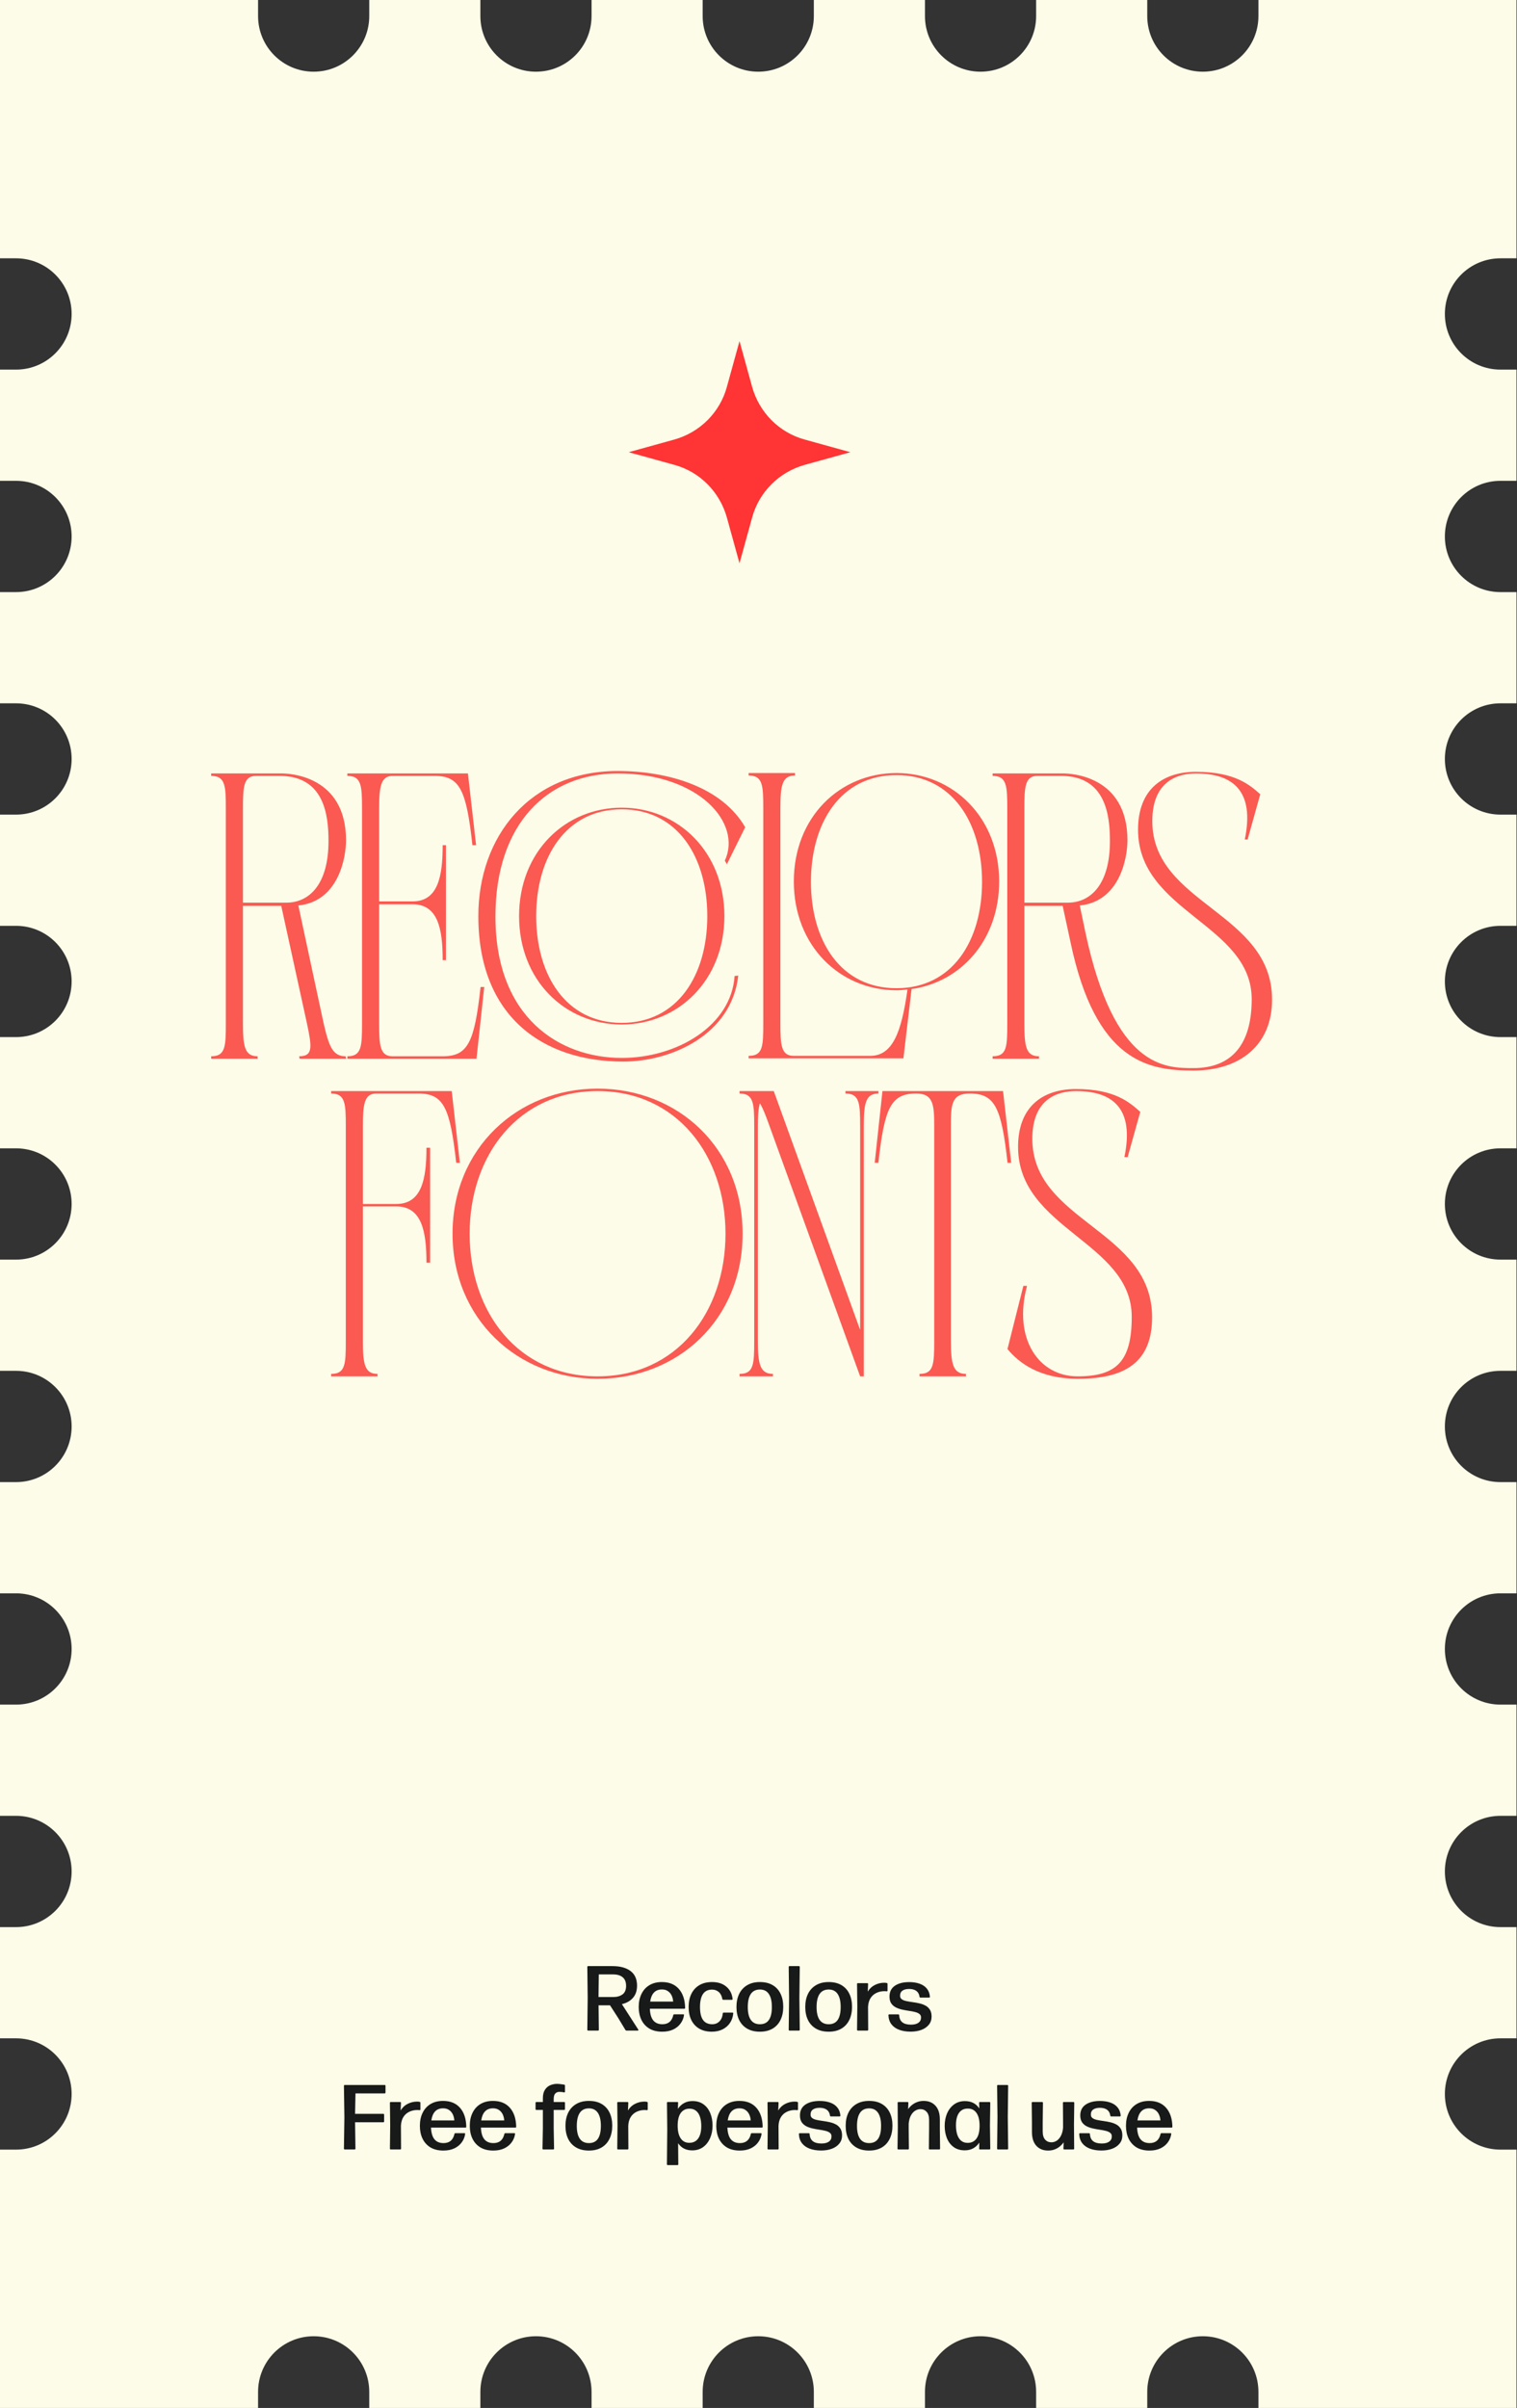
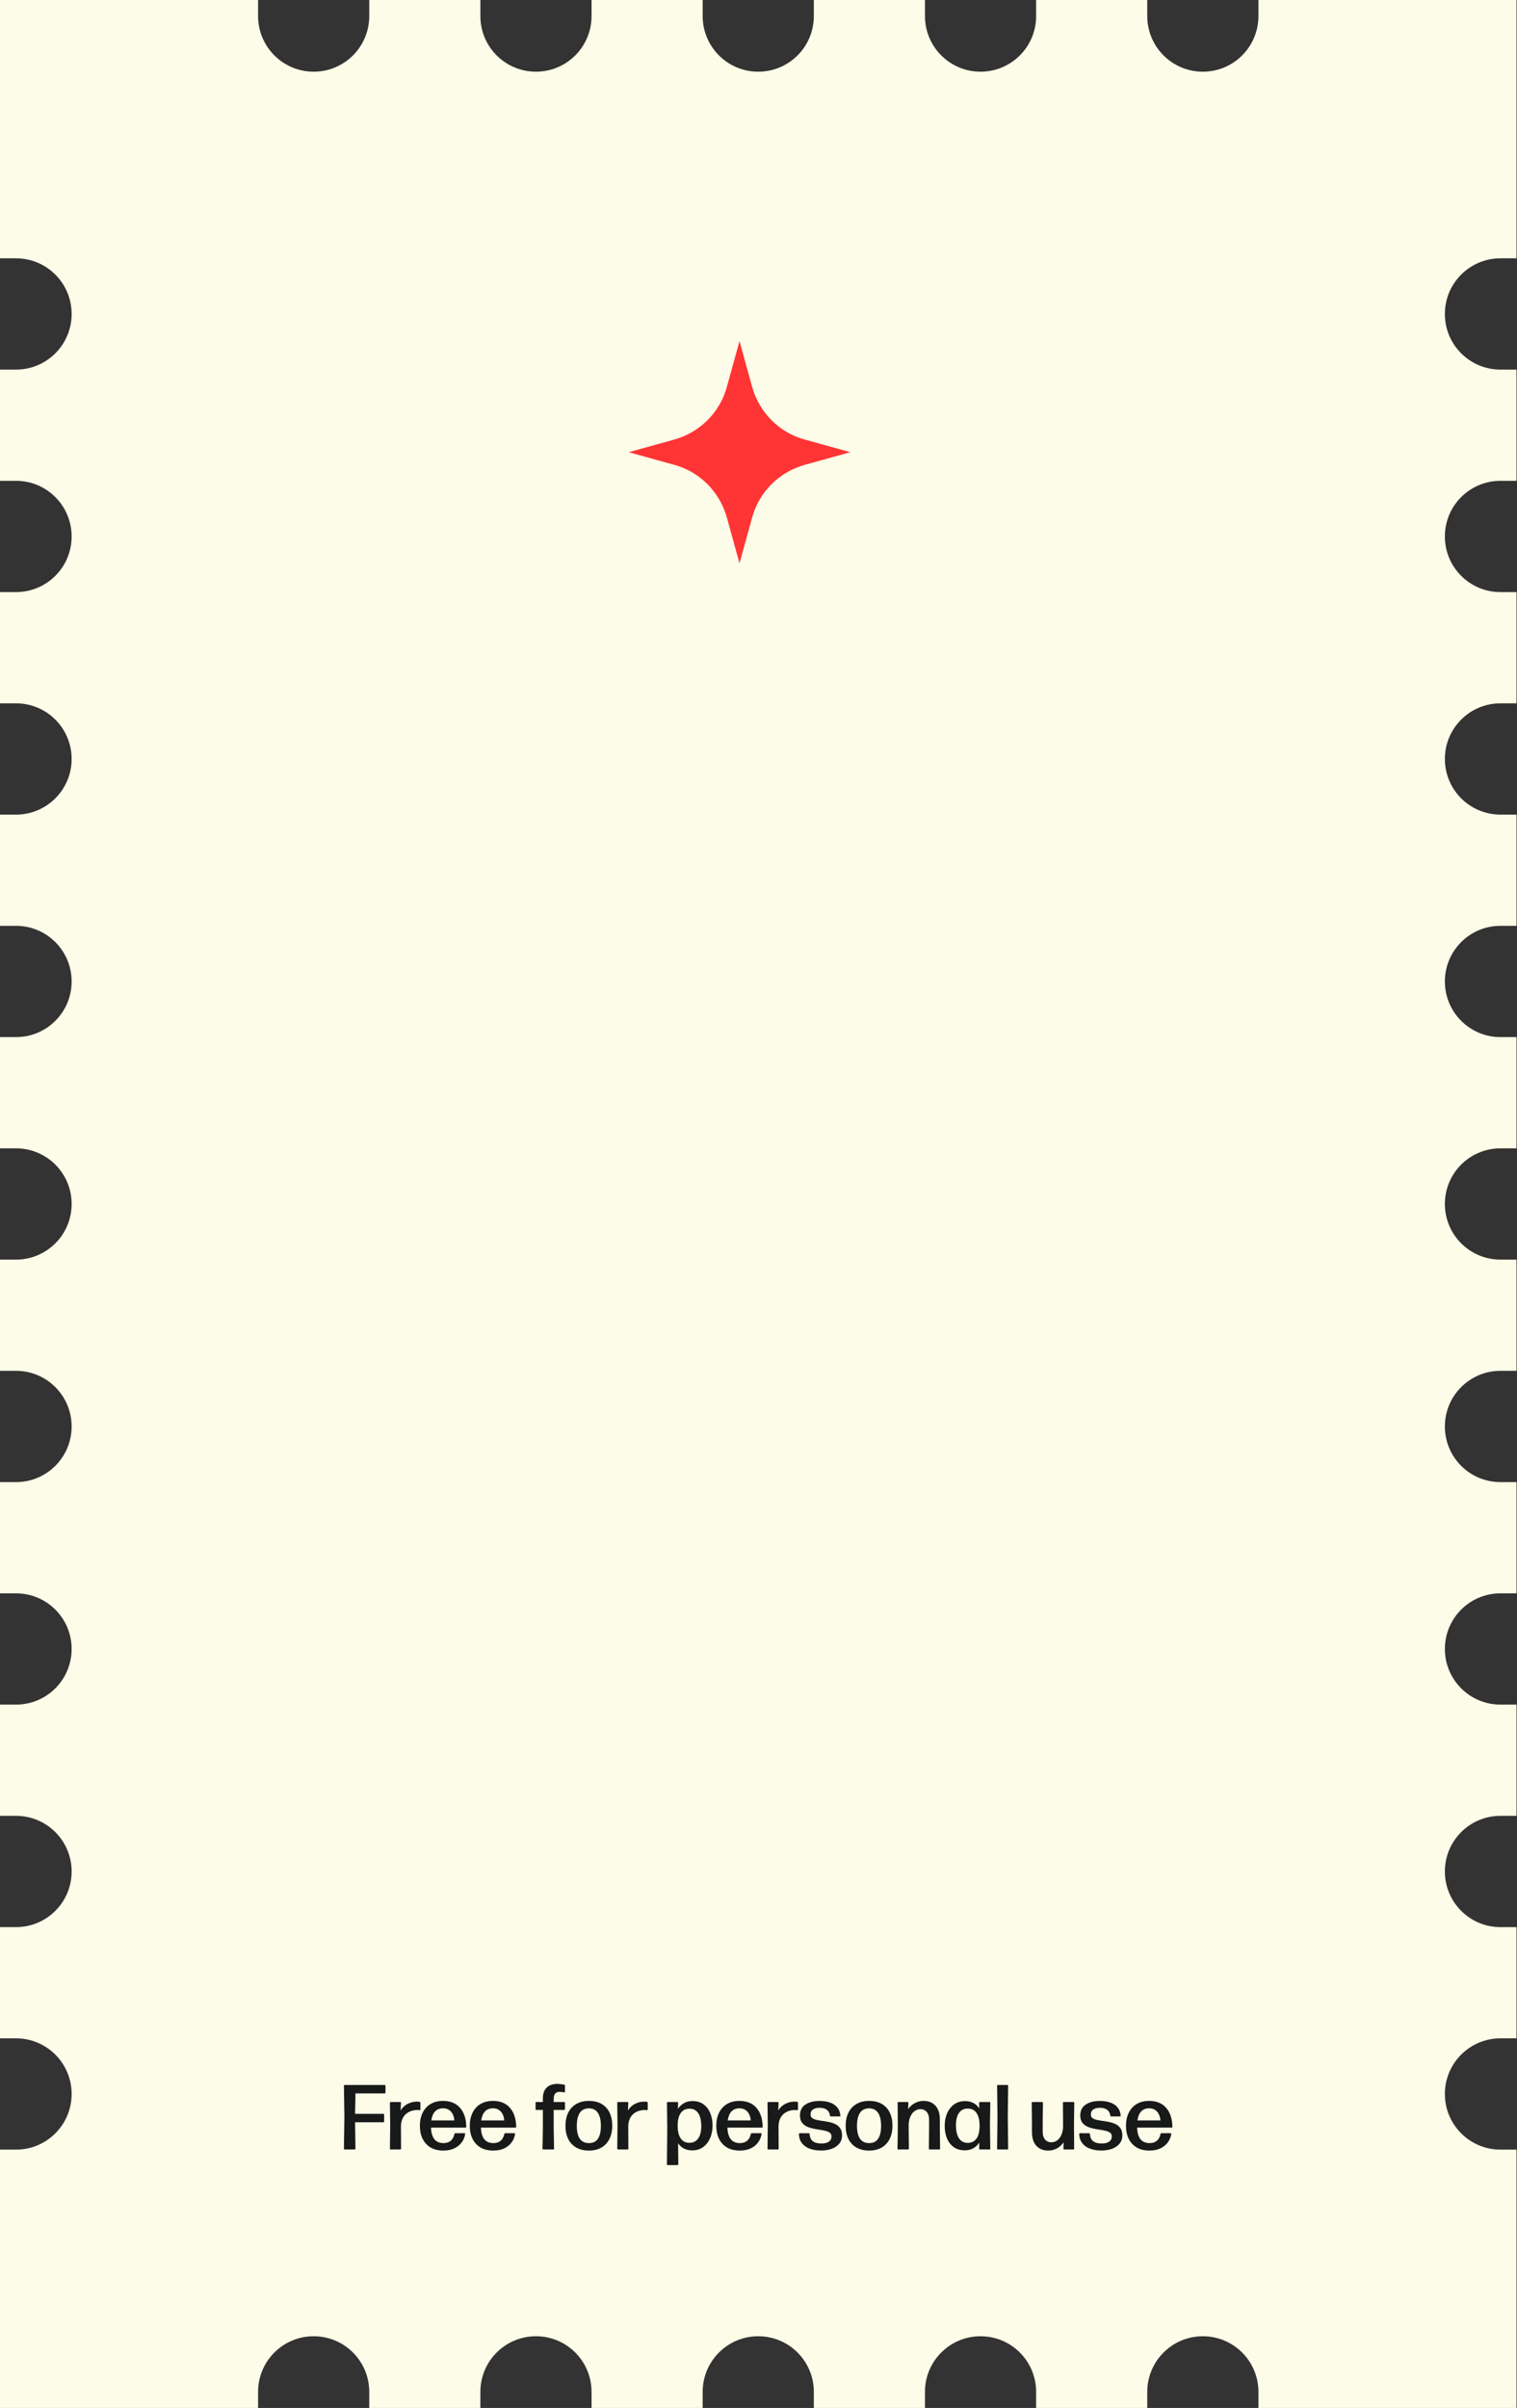
<svg xmlns="http://www.w3.org/2000/svg" width="559" height="887" viewBox="0 0 559 887" fill="none">
  <rect x="0" y="0" width="559" height="887" fill="#333333" stroke="none" />
  <path d="M558.817 873.783L558.817 791.844L552.905 791.844C541.589 791.844 532.421 782.67 532.421 771.348C532.421 760.025 541.589 750.851 552.905 750.851L558.817 750.851L558.817 709.882L552.905 709.882C541.589 709.882 532.421 700.708 532.421 689.386C532.421 678.063 541.589 668.889 552.905 668.889L558.817 668.889L558.817 627.92L552.905 627.92C541.589 627.92 532.421 618.746 532.421 607.424C532.421 596.101 541.589 586.928 552.905 586.928L558.817 586.928L558.817 545.958L552.905 545.958C541.589 545.958 532.421 536.785 532.421 525.462C532.421 514.139 541.589 504.966 552.905 504.966L558.817 504.966L558.817 463.996L552.905 463.996C541.589 463.996 532.421 454.823 532.421 443.5C532.421 432.177 541.589 423.004 552.905 423.004L558.817 423.004L558.817 382.034L552.905 382.034C541.589 382.034 532.421 372.861 532.421 361.538C532.421 350.216 541.589 341.042 552.905 341.042L558.817 341.042L558.817 300.073L552.905 300.073C541.589 300.073 532.421 290.899 532.421 279.576C532.421 268.254 541.589 259.08 552.905 259.08L558.817 259.08L558.817 218.111L552.905 218.111C541.589 218.111 532.421 208.937 532.421 197.614C532.421 186.292 541.589 177.118 552.905 177.118L558.817 177.118L558.817 136.149L552.905 136.149C541.589 136.149 532.421 126.975 532.421 115.653C532.421 104.33 541.589 95.156 552.905 95.156L558.817 95.156L558.817 0L463.718 -4.15692e-06L463.718 5.915C463.718 17.238 454.55 26.412 443.234 26.412C431.918 26.412 422.75 17.238 422.75 5.915L422.75 -5.94768e-06L381.805 -7.73743e-06L381.805 5.915C381.805 17.238 372.637 26.412 361.321 26.412C350.005 26.412 340.837 17.238 340.837 5.915L340.837 -9.5282e-06L299.892 -1.1318e-05L299.892 5.915C299.892 17.238 290.724 26.412 279.408 26.412C268.093 26.412 258.924 17.238 258.924 5.915L258.924 -1.31087e-05L217.98 -1.48985e-05L217.98 5.915C217.98 17.238 208.811 26.412 197.496 26.412C186.18 26.412 177.012 17.238 177.012 5.915L177.012 -1.66892e-05L136.067 -1.8479e-05L136.067 5.915C136.067 17.238 126.899 26.412 115.583 26.412C104.267 26.412 95.099 17.238 95.099 5.915L95.099 -2.02698e-05L-6.10352e-05 -2.44267e-05L-6.51946e-05 95.156L5.912 95.156C17.228 95.156 26.396 104.33 26.396 115.653C26.396 126.975 17.228 136.149 5.912 136.149L-6.69864e-05 136.149L-6.87772e-05 177.118L5.912 177.118C17.228 177.118 26.396 186.292 26.396 197.614C26.396 208.937 17.228 218.111 5.912 218.111L-7.05691e-05 218.111L-7.23599e-05 259.08L5.912 259.08C17.228 259.08 26.396 268.254 26.396 279.576C26.396 290.899 17.228 300.073 5.912 300.073L-7.41517e-05 300.073L-7.59426e-05 341.042L5.912 341.042C17.228 341.042 26.396 350.216 26.396 361.538C26.396 372.861 17.228 382.034 5.912 382.034L-7.77344e-05 382.034L-7.95252e-05 423.004L5.912 423.004C17.228 423.004 26.396 432.177 26.396 443.5C26.396 454.823 17.228 463.996 5.912 463.996L-8.13171e-05 463.996L-8.31079e-05 504.966L5.912 504.966C17.228 504.966 26.396 514.139 26.396 525.462C26.396 536.785 17.228 545.958 5.912 545.958L-8.48997e-05 545.958L-8.66906e-05 586.928L5.912 586.928C17.228 586.928 26.396 596.101 26.396 607.424C26.396 618.746 17.228 627.92 5.912 627.92L-8.84824e-05 627.92L-9.02732e-05 668.889L5.912 668.889C17.228 668.889 26.396 678.063 26.396 689.386C26.396 700.708 17.228 709.882 5.912 709.882L-9.20651e-05 709.882L-9.38559e-05 750.851L5.912 750.851C17.228 750.851 26.396 760.025 26.396 771.348C26.396 782.67 17.228 791.844 5.912 791.844L-9.56478e-05 791.844L-9.98072e-05 887L95.099 887L95.099 881.085C95.099 869.762 104.267 860.588 115.583 860.588C126.899 860.588 136.067 869.762 136.067 881.085L136.067 887L177.012 887L177.012 881.085C177.012 869.762 186.18 860.588 197.496 860.588C208.811 860.588 217.98 869.762 217.98 881.085L217.98 887L258.924 887L258.924 881.085C258.924 869.762 268.093 860.588 279.408 860.588C290.724 860.588 299.892 869.762 299.892 881.085L299.892 887L340.837 887L340.837 881.085C340.837 869.762 350.005 860.588 361.321 860.588C372.637 860.588 381.805 869.762 381.805 881.085L381.805 887L422.75 887L422.75 881.085C422.75 869.762 431.918 860.588 443.234 860.588C454.55 860.588 463.718 869.762 463.718 881.085L463.718 887L558.817 887L558.817 873.806L558.817 873.783Z" fill="#FDFCE8" />
-   <path d="M89.525 297.975V332.503H105.589C113.845 332.503 121.051 325.897 121.051 309.834C121.051 300.376 119.55 285.815 103.037 285.815H94.329C89.676 285.815 89.525 290.018 89.525 297.975ZM94.93 389.099V390H77.816V389.099C83.07 389.099 83.22 385.496 83.22 376.939V297.975C83.22 289.568 83.07 285.815 77.816 285.815V284.914H103.937C106.489 284.914 127.507 285.664 127.507 309.534C127.507 315.839 124.804 332.052 109.942 333.554L119.25 376.939C121.201 385.346 122.553 389.099 127.357 389.099L127.507 390H110.393L110.242 389.099C115.497 389.099 114.896 385.496 113.095 376.939L103.637 333.704H89.525V376.939C89.525 385.346 90.126 389.099 94.93 389.099ZM133.4 297.975C133.4 289.568 133.25 285.815 127.996 285.815V284.914H172.432L175.435 311.335H174.084C171.832 290.919 169.43 285.815 160.122 285.815H144.659C140.306 285.815 139.705 289.868 139.705 297.975V332.052H152.015C161.323 332.052 163.125 323.045 163.125 311.335H164.326V353.67H163.125C163.125 341.961 161.323 333.103 152.015 333.103H139.705V376.939C139.705 385.046 140.006 389.099 144.659 389.099H163.125C172.432 389.099 174.834 383.995 177.086 363.578H178.437L175.585 390H127.996V389.099C133.25 389.099 133.4 385.496 133.4 376.939V297.975ZM229.106 376.789C249.673 376.789 260.632 359.225 260.632 337.457C260.632 315.689 249.673 298.125 229.106 298.125C208.539 298.125 197.58 315.689 197.58 337.457C197.58 359.225 208.539 376.789 229.106 376.789ZM182.568 337.607C182.568 374.988 206.287 389.7 229.106 389.7C249.673 389.7 269.489 377.69 270.69 359.525L272.041 359.375C269.639 381.143 247.421 391.051 229.706 391.051C200.132 391.051 176.263 374.537 176.263 337.457C176.263 308.033 195.328 284.013 227.605 284.013C246.22 284.013 266.036 289.868 274.593 304.73L267.838 318.391C267.538 317.641 267.387 317.641 267.087 317.04C273.542 303.229 257.629 284.914 227.605 284.914C201.633 284.914 182.568 303.529 182.568 337.607ZM229.106 297.524C249.973 297.524 266.937 313.888 266.937 337.457C266.937 361.026 249.973 377.39 229.106 377.39C208.239 377.39 191.275 361.176 191.275 337.457C191.275 313.737 208.239 297.524 229.106 297.524ZM330.35 364.029C350.917 364.029 361.876 346.614 361.876 324.847C361.876 303.079 350.917 285.514 330.35 285.514C309.783 285.514 298.824 303.079 298.824 324.847C298.824 346.614 309.783 364.029 330.35 364.029ZM330.35 284.764C351.217 284.764 368.181 301.127 368.181 324.696C368.181 346.164 354.22 361.777 335.905 364.329L332.902 389.85H275.855V388.949C281.11 388.949 281.26 385.496 281.26 376.939V297.824C281.26 289.417 281.11 285.664 275.855 285.664V284.764H292.969V285.664C288.165 285.664 287.565 289.417 287.565 297.824V376.939C287.565 385.046 287.865 388.949 292.519 388.949H320.592C328.849 388.949 332.151 380.542 334.403 364.479C333.052 364.629 331.701 364.779 330.35 364.779C309.483 364.779 292.519 348.416 292.519 324.696C292.519 300.977 309.483 284.764 330.35 284.764ZM377.475 297.975V332.503H393.538C401.795 332.503 409 325.897 409 309.834C409 300.376 407.499 285.815 390.986 285.815H382.278C377.625 285.815 377.475 290.018 377.475 297.975ZM365.765 390V389.099C371.019 389.099 371.169 385.646 371.169 377.089V297.975C371.169 289.568 371.019 285.815 365.765 285.815V284.914H391.886C394.438 284.914 415.456 285.664 415.456 309.534C415.456 315.839 412.753 332.052 397.891 333.554L399.993 343.612C410.652 393.453 429.267 393.453 439.776 393.453C454.037 393.453 461.243 384.596 461.243 368.082C461.243 340.459 419.359 335.956 419.359 305.631C419.359 290.318 428.967 284.313 440.676 284.313C455.238 284.313 460.643 289.267 464.396 292.57L459.742 309.234H458.691C462.444 291.219 454.187 284.914 440.676 284.914C433.921 284.914 424.613 287.766 424.613 302.478C424.613 333.103 468.749 335.956 468.749 368.232C468.749 384.746 457.19 394.354 439.776 394.354C423.412 394.354 403.746 391.501 394.438 346.915L391.586 333.704H377.475V377.089C377.475 385.496 378.075 389.099 382.879 389.099V390H365.765ZM127.422 414.975C127.422 406.568 127.271 402.815 122.017 402.815V401.914H166.454L169.456 428.335H168.105C165.853 407.919 163.451 402.815 154.144 402.815H138.681C134.177 402.815 133.727 406.868 133.727 414.975V443.498H146.037C155.345 443.498 157.146 434.491 157.146 422.781H158.497V465.116H157.146C157.146 453.406 155.345 444.399 146.037 444.399H133.727V493.939C133.727 502.346 134.327 506.099 139.131 506.099V507H122.017V506.099C127.271 506.099 127.422 502.496 127.422 493.939V414.975ZM220.202 507.901C190.778 507.901 166.759 485.833 166.759 454.457C166.759 423.081 190.628 401.013 220.202 401.013C249.777 401.013 273.646 422.781 273.646 454.457C273.646 486.133 249.777 507.901 220.202 507.901ZM220.202 401.914C191.229 401.914 173.064 425.333 173.064 454.457C173.064 483.581 191.079 507 220.202 507C249.326 507 267.341 483.431 267.341 454.457C267.341 425.483 249.326 401.914 220.202 401.914ZM284.826 506.099V507H272.516V506.099C277.77 506.099 277.92 502.496 277.92 493.939V414.975C277.92 406.568 277.77 402.815 272.516 402.815V401.914H285.126L316.952 489.886V414.975C316.952 406.568 316.802 402.815 311.548 402.815V401.914H323.708V402.815C318.904 402.815 318.303 406.568 318.303 414.975V507H316.952L283.625 414.975C282.274 411.221 281.223 408.369 280.022 406.417C279.421 408.369 279.271 411.221 279.271 414.975V493.939C279.271 502.346 280.022 506.099 284.826 506.099ZM337.637 402.815C328.33 402.815 325.928 407.919 323.676 428.335H322.325L325.177 401.914H369.614L372.616 428.335H371.265C369.013 407.919 366.611 402.815 357.304 402.815C350.398 402.815 350.398 407.318 350.398 414.975V493.939C350.398 502.346 351.148 506.099 355.952 506.099V507H338.838V506.099C344.093 506.099 344.243 502.496 344.243 493.939V414.975C344.243 407.318 344.093 402.815 337.637 402.815ZM417.033 485.082C417.033 457.459 375.148 452.806 375.148 422.481C375.148 407.168 384.756 401.163 396.466 401.163C411.028 401.163 416.432 406.267 420.185 409.57L415.531 426.234H414.33C418.083 408.219 409.977 401.914 396.466 401.914C389.71 401.914 380.403 404.766 380.403 419.478C380.403 450.103 424.539 452.956 424.539 485.232C424.539 501.746 414.631 507.901 397.216 507.901C383.105 507.901 375.448 502.046 371.245 496.942L377.1 473.673H378.451C373.197 493.189 382.805 507 397.066 507C411.328 507 417.033 501.596 417.033 485.082Z" fill="#FA5A52" />
  <path d="M130.976 791.459C130.976 791.674 130.874 791.781 130.67 791.781H127.056C126.842 791.781 126.734 791.674 126.734 791.459L126.904 779.922L126.734 768.351C126.734 768.136 126.842 768.029 127.056 768.029H141.732C141.947 768.029 142.055 768.136 142.055 768.351V770.811C142.055 771.026 141.947 771.133 141.732 771.133H130.993L130.84 778.666H141.223C141.438 778.666 141.546 778.774 141.546 778.989V781.449C141.546 781.664 141.438 781.771 141.223 781.771H130.84L130.976 791.459ZM147.785 791.459C147.785 791.674 147.678 791.781 147.463 791.781H143.985C143.781 791.781 143.679 791.674 143.679 791.459L143.781 782.942L143.679 774.628C143.679 774.414 143.781 774.306 143.985 774.306H147.429C147.644 774.306 147.751 774.414 147.751 774.628L147.632 777.428C148.277 776.342 149.142 775.528 150.228 774.985C151.314 774.431 152.479 774.153 153.723 774.153C154.051 774.153 154.357 774.187 154.639 774.255C154.82 774.278 154.911 774.391 154.911 774.595V777.021C154.911 777.247 154.798 777.343 154.572 777.309C154.458 777.287 154.334 777.275 154.198 777.275C154.074 777.264 153.938 777.258 153.791 777.258C152.705 777.258 151.716 777.473 150.822 777.903C149.929 778.321 149.205 778.96 148.65 779.82C148.107 780.68 147.802 781.766 147.734 783.078L147.785 791.459ZM163.389 792.188C161.5 792.188 159.911 791.804 158.621 791.035C157.343 790.254 156.37 789.18 155.703 787.811C155.047 786.443 154.719 784.87 154.719 783.095C154.719 781.262 155.058 779.656 155.737 778.276C156.416 776.885 157.388 775.81 158.655 775.053C159.933 774.283 161.466 773.899 163.253 773.899C165.945 773.899 168.032 774.747 169.513 776.444C170.995 778.129 171.764 780.454 171.821 783.417C171.821 783.632 171.713 783.739 171.499 783.739H158.825C158.904 785.685 159.328 787.121 160.097 788.049C160.866 788.976 161.98 789.44 163.44 789.44C164.514 789.44 165.391 789.163 166.069 788.609C166.748 788.043 167.212 787.2 167.461 786.081C167.506 785.888 167.619 785.792 167.8 785.792H171.091C171.329 785.792 171.436 785.877 171.414 786.047C171.255 787.189 170.837 788.224 170.158 789.151C169.491 790.079 168.586 790.82 167.444 791.374C166.301 791.917 164.95 792.188 163.389 792.188ZM158.944 781.093H167.41C167.364 780.301 167.183 779.566 166.867 778.887C166.55 778.208 166.092 777.665 165.492 777.258C164.904 776.84 164.163 776.63 163.27 776.63C162.026 776.63 161.042 777.015 160.318 777.784C159.605 778.553 159.147 779.656 158.944 781.093ZM181.78 792.188C179.891 792.188 178.302 791.804 177.012 791.035C175.734 790.254 174.761 789.18 174.094 787.811C173.438 786.443 173.11 784.87 173.11 783.095C173.11 781.262 173.449 779.656 174.128 778.276C174.807 776.885 175.779 775.81 177.046 775.053C178.324 774.283 179.857 773.899 181.644 773.899C184.336 773.899 186.423 774.747 187.905 776.444C189.386 778.129 190.155 780.454 190.212 783.417C190.212 783.632 190.104 783.739 189.89 783.739H177.216C177.295 785.685 177.719 787.121 178.488 788.049C179.257 788.976 180.372 789.44 181.831 789.44C182.905 789.44 183.782 789.163 184.46 788.609C185.139 788.043 185.603 787.2 185.852 786.081C185.897 785.888 186.01 785.792 186.191 785.792H189.482C189.72 785.792 189.827 785.877 189.805 786.047C189.646 787.189 189.228 788.224 188.549 789.151C187.882 790.079 186.977 790.82 185.835 791.374C184.692 791.917 183.341 792.188 181.78 792.188ZM177.335 781.093H185.801C185.755 780.301 185.574 779.566 185.258 778.887C184.941 778.208 184.483 777.665 183.884 777.258C183.295 776.84 182.555 776.63 181.661 776.63C180.417 776.63 179.433 777.015 178.709 777.784C177.996 778.553 177.538 779.656 177.335 781.093ZM206.101 770.574C205.49 770.574 204.992 770.777 204.608 771.184C204.223 771.58 204.031 772.281 204.031 773.288V774.306H207.865C208.08 774.306 208.188 774.414 208.188 774.628V776.902C208.188 777.117 208.08 777.224 207.865 777.224H204.031V783.977L204.167 791.459C204.167 791.674 204.059 791.781 203.844 791.781H200.23C200.016 791.781 199.908 791.674 199.908 791.459L200.044 783.977V777.224H197.669C197.454 777.224 197.346 777.117 197.346 776.902V774.628C197.346 774.414 197.454 774.306 197.669 774.306H200.044V772.932C200.044 771.642 200.293 770.607 200.79 769.827C201.288 769.047 201.927 768.487 202.707 768.147C203.499 767.808 204.325 767.633 205.185 767.621C205.648 767.621 206.123 767.655 206.61 767.723C207.107 767.78 207.543 767.842 207.916 767.91C208.097 767.944 208.188 768.057 208.188 768.249V770.455C208.188 770.704 208.097 770.805 207.916 770.76C207.667 770.704 207.39 770.658 207.085 770.624C206.791 770.591 206.463 770.574 206.101 770.574ZM217.004 792.188C215.171 792.188 213.61 791.815 212.321 791.069C211.031 790.322 210.047 789.265 209.369 787.896C208.701 786.527 208.368 784.921 208.368 783.078C208.368 781.245 208.701 779.639 209.369 778.259C210.047 776.879 211.031 775.81 212.321 775.053C213.61 774.283 215.171 773.899 217.004 773.899C218.847 773.899 220.408 774.272 221.686 775.019C222.964 775.765 223.937 776.823 224.604 778.191C225.272 779.56 225.605 781.166 225.605 783.01C225.605 784.853 225.272 786.465 224.604 787.845C223.937 789.225 222.964 790.294 221.686 791.052C220.408 791.81 218.847 792.188 217.004 792.188ZM217.004 789.44C218.497 789.44 219.605 788.908 220.329 787.845C221.053 786.782 221.415 785.193 221.415 783.078C221.415 780.996 221.047 779.407 220.312 778.31C219.577 777.202 218.468 776.647 216.987 776.647C215.482 776.659 214.363 777.219 213.627 778.327C212.903 779.424 212.541 781.019 212.541 783.112C212.541 785.204 212.915 786.782 213.661 787.845C214.408 788.908 215.522 789.44 217.004 789.44ZM231.555 791.459C231.555 791.674 231.448 791.781 231.233 791.781H227.755C227.551 791.781 227.45 791.674 227.45 791.459L227.551 782.942L227.45 774.628C227.45 774.414 227.551 774.306 227.755 774.306H231.199C231.414 774.306 231.522 774.414 231.522 774.628L231.403 777.428C232.048 776.342 232.913 775.528 233.999 774.985C235.084 774.431 236.249 774.153 237.494 774.153C237.822 774.153 238.127 774.187 238.41 774.255C238.591 774.278 238.681 774.391 238.681 774.595V777.021C238.681 777.247 238.568 777.343 238.342 777.309C238.229 777.287 238.104 777.275 237.969 777.275C237.844 777.264 237.709 777.258 237.562 777.258C236.476 777.258 235.486 777.473 234.592 777.903C233.699 778.321 232.975 778.96 232.421 779.82C231.878 780.68 231.572 781.766 231.505 783.078L231.555 791.459ZM255.174 773.95C256.78 773.95 258.131 774.351 259.229 775.154C260.337 775.957 261.168 777.043 261.723 778.412C262.288 779.769 262.571 781.296 262.571 782.993C262.571 784.678 262.271 786.211 261.672 787.591C261.084 788.971 260.23 790.073 259.11 790.899C257.99 791.713 256.65 792.121 255.089 792.121C252.793 792.121 251.057 791.244 249.88 789.491L249.948 797.227C249.948 797.442 249.841 797.55 249.626 797.55H246.08C245.865 797.55 245.757 797.442 245.757 797.227L245.876 784.401L245.774 774.628C245.774 774.414 245.876 774.306 246.08 774.306H249.575C249.801 774.306 249.903 774.414 249.88 774.628L249.795 776.817C250.395 775.924 251.147 775.222 252.052 774.713C252.957 774.204 253.997 773.95 255.174 773.95ZM253.986 789.338C254.981 789.338 255.807 789.089 256.463 788.592C257.119 788.094 257.606 787.393 257.922 786.488C258.25 785.583 258.414 784.497 258.414 783.23C258.414 781.896 258.256 780.748 257.939 779.786C257.622 778.813 257.142 778.067 256.497 777.547C255.852 777.026 255.044 776.766 254.071 776.766C252.714 776.766 251.65 777.281 250.881 778.31C250.123 779.339 249.733 780.866 249.711 782.891C249.699 784.938 250.061 786.527 250.796 787.658C251.543 788.778 252.606 789.338 253.986 789.338ZM272.608 792.188C270.719 792.188 269.13 791.804 267.841 791.035C266.563 790.254 265.59 789.18 264.923 787.811C264.267 786.443 263.939 784.87 263.939 783.095C263.939 781.262 264.278 779.656 264.957 778.276C265.635 776.885 266.608 775.81 267.875 775.053C269.153 774.283 270.685 773.899 272.473 773.899C275.165 773.899 277.251 774.747 278.733 776.444C280.215 778.129 280.984 780.454 281.04 783.417C281.04 783.632 280.933 783.739 280.718 783.739H268.044C268.124 785.685 268.548 787.121 269.317 788.049C270.086 788.976 271.2 789.44 272.659 789.44C273.734 789.44 274.61 789.163 275.289 788.609C275.968 788.043 276.431 787.2 276.68 786.081C276.725 785.888 276.838 785.792 277.019 785.792H280.311C280.548 785.792 280.656 785.877 280.633 786.047C280.475 787.189 280.056 788.224 279.378 789.151C278.71 790.079 277.806 790.82 276.663 791.374C275.521 791.917 274.169 792.188 272.608 792.188ZM268.163 781.093H276.629C276.584 780.301 276.403 779.566 276.086 778.887C275.77 778.208 275.312 777.665 274.712 777.258C274.124 776.84 273.383 776.63 272.49 776.63C271.245 776.63 270.261 777.015 269.537 777.784C268.825 778.553 268.367 779.656 268.163 781.093ZM286.927 791.459C286.927 791.674 286.82 791.781 286.605 791.781H283.127C282.923 791.781 282.822 791.674 282.822 791.459L282.923 782.942L282.822 774.628C282.822 774.414 282.923 774.306 283.127 774.306H286.571C286.786 774.306 286.894 774.414 286.894 774.628L286.775 777.428C287.419 776.342 288.285 775.528 289.371 774.985C290.456 774.431 291.621 774.153 292.866 774.153C293.194 774.153 293.499 774.187 293.782 774.255C293.963 774.278 294.053 774.391 294.053 774.595V777.021C294.053 777.247 293.94 777.343 293.714 777.309C293.601 777.287 293.476 777.275 293.341 777.275C293.216 777.264 293.081 777.258 292.933 777.258C291.848 777.258 290.858 777.473 289.964 777.903C289.071 778.321 288.347 778.96 287.793 779.82C287.25 780.68 286.944 781.766 286.877 783.078L286.927 791.459ZM302.568 792.171C300.974 792.171 299.571 791.945 298.361 791.493C297.151 791.04 296.2 790.367 295.51 789.474C294.82 788.58 294.447 787.466 294.391 786.132C294.379 785.917 294.487 785.809 294.713 785.809H298.021C298.236 785.809 298.344 785.917 298.344 786.132C298.412 787.319 298.813 788.196 299.548 788.761C300.284 789.316 301.335 789.593 302.704 789.593C303.858 789.593 304.763 789.366 305.419 788.914C306.075 788.45 306.403 787.8 306.403 786.963C306.403 786.375 306.188 785.928 305.758 785.623C305.34 785.306 304.785 785.068 304.095 784.91C303.417 784.74 302.659 784.599 301.822 784.486C300.996 784.361 300.17 784.209 299.345 784.028C298.519 783.835 297.761 783.564 297.071 783.213C296.381 782.851 295.827 782.359 295.409 781.737C294.99 781.104 294.781 780.273 294.781 779.243C294.781 777.501 295.437 776.178 296.749 775.273C298.072 774.368 299.837 773.916 302.042 773.916C303.49 773.916 304.768 774.114 305.877 774.51C306.985 774.894 307.867 775.488 308.523 776.291C309.191 777.083 309.575 778.084 309.677 779.294C309.688 779.509 309.581 779.617 309.355 779.617H306.182C305.99 779.617 305.877 779.52 305.843 779.328C305.764 778.695 305.566 778.169 305.249 777.75C304.932 777.32 304.503 776.998 303.96 776.783C303.417 776.557 302.761 776.444 301.992 776.444C300.985 776.444 300.182 776.647 299.582 777.055C298.983 777.451 298.683 778.084 298.683 778.955C298.683 779.509 298.892 779.939 299.311 780.244C299.729 780.538 300.284 780.759 300.974 780.906C301.664 781.053 302.421 781.183 303.247 781.296C304.073 781.398 304.898 781.545 305.724 781.737C306.55 781.918 307.308 782.19 307.998 782.552C308.687 782.914 309.242 783.423 309.66 784.079C310.079 784.723 310.288 785.572 310.288 786.624C310.288 787.8 309.949 788.801 309.27 789.627C308.603 790.452 307.686 791.086 306.521 791.527C305.356 791.957 304.039 792.171 302.568 792.171ZM320.259 792.188C318.426 792.188 316.865 791.815 315.576 791.069C314.286 790.322 313.302 789.265 312.624 787.896C311.956 786.527 311.623 784.921 311.623 783.078C311.623 781.245 311.956 779.639 312.624 778.259C313.302 776.879 314.286 775.81 315.576 775.053C316.865 774.283 318.426 773.899 320.259 773.899C322.102 773.899 323.663 774.272 324.941 775.019C326.219 775.765 327.192 776.823 327.859 778.191C328.527 779.56 328.86 781.166 328.86 783.01C328.86 784.853 328.527 786.465 327.859 787.845C327.192 789.225 326.219 790.294 324.941 791.052C323.663 791.81 322.102 792.188 320.259 792.188ZM320.259 789.44C321.752 789.44 322.86 788.908 323.584 787.845C324.308 786.782 324.67 785.193 324.67 783.078C324.67 780.996 324.302 779.407 323.567 778.31C322.832 777.202 321.723 776.647 320.242 776.647C318.737 776.659 317.617 777.219 316.882 778.327C316.158 779.424 315.796 781.019 315.796 783.112C315.796 785.204 316.17 786.782 316.916 787.845C317.663 788.908 318.777 789.44 320.259 789.44ZM334.912 791.459C334.912 791.674 334.805 791.781 334.59 791.781H331.044C330.829 791.781 330.722 791.674 330.722 791.459L330.84 783.621L330.772 774.628C330.772 774.414 330.88 774.306 331.095 774.306H334.403C334.618 774.306 334.726 774.414 334.726 774.628L334.641 776.936C335.014 776.382 335.478 775.878 336.032 775.426C336.598 774.962 337.242 774.595 337.966 774.323C338.69 774.04 339.487 773.899 340.358 773.899C342.191 773.899 343.644 774.493 344.719 775.68C345.793 776.857 346.33 778.553 346.33 780.77V784.333L346.415 791.459C346.415 791.674 346.308 791.781 346.093 791.781H342.598C342.383 791.781 342.276 791.674 342.276 791.459L342.36 784.333V780.872C342.36 779.571 342.061 778.593 341.461 777.937C340.862 777.27 340.098 776.936 339.171 776.936C338.481 776.936 337.825 777.134 337.203 777.53C336.592 777.914 336.072 778.502 335.642 779.294C335.223 780.086 334.957 781.081 334.844 782.28V784.333L334.912 791.459ZM360.797 774.628C360.786 774.414 360.888 774.306 361.103 774.306H364.581C364.796 774.306 364.903 774.414 364.903 774.628L364.784 782.959L364.903 791.459C364.903 791.674 364.796 791.781 364.581 791.781H361.12C360.905 791.781 360.803 791.674 360.814 791.459L360.865 789.253C360.288 790.147 359.547 790.848 358.643 791.357C357.749 791.855 356.703 792.104 355.504 792.104C353.886 792.104 352.529 791.708 351.432 790.916C350.335 790.113 349.503 789.033 348.938 787.675C348.384 786.307 348.107 784.774 348.107 783.078C348.107 781.404 348.401 779.877 348.989 778.497C349.588 777.117 350.442 776.02 351.551 775.205C352.67 774.38 354.011 773.967 355.572 773.967C357.913 773.967 359.677 774.872 360.865 776.681L360.797 774.628ZM356.607 789.355C357.975 789.355 359.038 788.84 359.796 787.811C360.565 786.771 360.956 785.227 360.967 783.179C360.99 781.121 360.628 779.532 359.881 778.412C359.135 777.292 358.071 776.732 356.691 776.732C355.696 776.71 354.87 776.947 354.214 777.445C353.558 777.943 353.066 778.649 352.738 779.566C352.422 780.482 352.263 781.573 352.263 782.84C352.263 784.197 352.422 785.362 352.738 786.335C353.066 787.308 353.553 788.06 354.197 788.592C354.842 789.112 355.645 789.366 356.607 789.355ZM371.496 791.459C371.496 791.674 371.389 791.781 371.174 791.781H367.73C367.526 791.781 367.424 791.674 367.424 791.459L367.56 779.82L367.424 768.351C367.424 768.136 367.526 768.029 367.73 768.029H371.174C371.389 768.029 371.496 768.136 371.496 768.351L371.361 779.803L371.496 791.459ZM386.215 792.188C384.394 792.188 382.946 791.6 381.872 790.424C380.797 789.236 380.26 787.534 380.26 785.317V781.754L380.175 774.628C380.175 774.414 380.282 774.306 380.497 774.306H383.992C384.207 774.306 384.315 774.414 384.315 774.628L384.23 781.754V785.215C384.23 786.516 384.53 787.5 385.129 788.167C385.729 788.823 386.492 789.151 387.42 789.151C388.109 789.151 388.76 788.959 389.371 788.575C389.981 788.179 390.496 787.585 390.915 786.793C391.344 786.001 391.616 785.006 391.729 783.807V781.754L391.678 774.628C391.678 774.414 391.785 774.306 392 774.306H395.546C395.75 774.306 395.852 774.414 395.852 774.628L395.75 782.467L395.818 791.459C395.818 791.674 395.71 791.781 395.495 791.781H392.17C391.955 791.781 391.853 791.674 391.865 791.459L391.95 789.151C391.565 789.706 391.09 790.215 390.524 790.678C389.97 791.142 389.331 791.51 388.607 791.781C387.883 792.053 387.086 792.188 386.215 792.188ZM405.856 792.171C404.262 792.171 402.859 791.945 401.649 791.493C400.439 791.04 399.488 790.367 398.799 789.474C398.109 788.58 397.735 787.466 397.679 786.132C397.667 785.917 397.775 785.809 398.001 785.809H401.31C401.524 785.809 401.632 785.917 401.632 786.132C401.7 787.319 402.101 788.196 402.836 788.761C403.572 789.316 404.624 789.593 405.992 789.593C407.146 789.593 408.051 789.366 408.707 788.914C409.363 788.45 409.691 787.8 409.691 786.963C409.691 786.375 409.476 785.928 409.046 785.623C408.628 785.306 408.073 785.068 407.383 784.91C406.705 784.74 405.947 784.599 405.11 784.486C404.284 784.361 403.459 784.209 402.633 784.028C401.807 783.835 401.049 783.564 400.359 783.213C399.669 782.851 399.115 782.359 398.697 781.737C398.278 781.104 398.069 780.273 398.069 779.243C398.069 777.501 398.725 776.178 400.037 775.273C401.36 774.368 403.125 773.916 405.331 773.916C406.778 773.916 408.056 774.114 409.165 774.51C410.273 774.894 411.156 775.488 411.812 776.291C412.479 777.083 412.863 778.084 412.965 779.294C412.977 779.509 412.869 779.617 412.643 779.617H409.47C409.278 779.617 409.165 779.52 409.131 779.328C409.052 778.695 408.854 778.169 408.537 777.75C408.22 777.32 407.791 776.998 407.248 776.783C406.705 776.557 406.049 776.444 405.28 776.444C404.273 776.444 403.47 776.647 402.87 777.055C402.271 777.451 401.971 778.084 401.971 778.955C401.971 779.509 402.18 779.939 402.599 780.244C403.017 780.538 403.572 780.759 404.262 780.906C404.952 781.053 405.709 781.183 406.535 781.296C407.361 781.398 408.186 781.545 409.012 781.737C409.838 781.918 410.596 782.19 411.286 782.552C411.976 782.914 412.53 783.423 412.948 784.079C413.367 784.723 413.576 785.572 413.576 786.624C413.576 787.8 413.237 788.801 412.558 789.627C411.891 790.452 410.975 791.086 409.81 791.527C408.645 791.957 407.327 792.171 405.856 792.171ZM423.581 792.188C421.692 792.188 420.102 791.804 418.813 791.035C417.535 790.254 416.562 789.18 415.895 787.811C415.239 786.443 414.911 784.87 414.911 783.095C414.911 781.262 415.25 779.656 415.929 778.276C416.607 776.885 417.58 775.81 418.847 775.053C420.125 774.283 421.658 773.899 423.445 773.899C426.137 773.899 428.224 774.747 429.705 776.444C431.187 778.129 431.956 780.454 432.013 783.417C432.013 783.632 431.905 783.739 431.69 783.739H419.017C419.096 785.685 419.52 787.121 420.289 788.049C421.058 788.976 422.172 789.44 423.631 789.44C424.706 789.44 425.583 789.163 426.261 788.609C426.94 788.043 427.404 787.2 427.652 786.081C427.698 785.888 427.811 785.792 427.992 785.792H431.283C431.521 785.792 431.628 785.877 431.606 786.047C431.447 787.189 431.029 788.224 430.35 789.151C429.683 790.079 428.778 790.82 427.635 791.374C426.493 791.917 425.141 792.188 423.581 792.188ZM419.135 781.093H427.602C427.556 780.301 427.375 779.566 427.059 778.887C426.742 778.208 426.284 777.665 425.684 777.258C425.096 776.84 424.355 776.63 423.462 776.63C422.218 776.63 421.234 777.015 420.51 777.784C419.797 778.553 419.339 779.656 419.135 781.093Z" fill="#181A19" />
-   <path d="M216.745 748C216.53 748 216.422 747.893 216.422 747.678L216.558 735.937L216.422 724.57C216.422 724.355 216.53 724.247 216.745 724.247H225.703C228.542 724.247 230.759 724.853 232.354 726.063C233.948 727.262 234.746 729.054 234.746 731.441C234.746 733.285 234.248 734.778 233.253 735.92C232.269 737.062 230.906 737.843 229.164 738.261L235.187 747.61C235.255 747.723 235.266 747.819 235.221 747.898C235.187 747.966 235.102 748 234.966 748H230.861C230.68 748 230.55 747.926 230.47 747.779L227.807 743.368L224.787 738.686H220.562L220.664 747.678C220.664 747.893 220.562 748 220.359 748H216.745ZM220.545 735.632H226.042C227.366 735.632 228.474 735.315 229.368 734.682C230.261 734.037 230.708 732.985 230.708 731.526C230.708 730.112 230.289 729.054 229.452 728.353C228.615 727.652 227.445 727.301 225.94 727.301H220.647L220.545 735.632ZM244.031 748.407C242.142 748.407 240.552 748.023 239.263 747.253C237.985 746.473 237.012 745.399 236.345 744.03C235.689 742.661 235.361 741.089 235.361 739.313C235.361 737.481 235.7 735.875 236.379 734.495C237.057 733.104 238.03 732.029 239.297 731.271C240.575 730.502 242.108 730.118 243.895 730.118C246.587 730.118 248.674 730.966 250.155 732.663C251.637 734.348 252.406 736.672 252.463 739.636C252.463 739.851 252.355 739.958 252.14 739.958H239.467C239.546 741.903 239.97 743.34 240.739 744.267C241.508 745.195 242.622 745.659 244.081 745.659C245.156 745.659 246.033 745.382 246.711 744.827C247.39 744.262 247.854 743.419 248.102 742.299C248.148 742.107 248.261 742.011 248.442 742.011H251.733C251.971 742.011 252.078 742.096 252.056 742.265C251.897 743.408 251.479 744.443 250.8 745.37C250.133 746.298 249.228 747.039 248.085 747.593C246.943 748.136 245.591 748.407 244.031 748.407ZM239.585 737.311H248.052C248.006 736.52 247.825 735.784 247.509 735.106C247.192 734.427 246.734 733.884 246.134 733.477C245.546 733.058 244.805 732.849 243.912 732.849C242.668 732.849 241.684 733.234 240.96 734.003C240.247 734.772 239.789 735.875 239.585 737.311ZM262.303 748.407C260.493 748.407 258.949 748.034 257.671 747.287C256.404 746.541 255.432 745.489 254.753 744.132C254.086 742.763 253.752 741.157 253.752 739.313C253.752 737.47 254.086 735.858 254.753 734.478C255.432 733.098 256.41 732.029 257.688 731.271C258.977 730.502 260.544 730.118 262.388 730.118C264.582 730.118 266.341 730.689 267.664 731.831C268.987 732.962 269.751 734.455 269.955 736.31C269.988 736.537 269.887 736.65 269.649 736.65H266.51C266.318 736.65 266.205 736.548 266.171 736.344C265.956 735.191 265.509 734.331 264.831 733.765C264.152 733.189 263.338 732.9 262.388 732.9C260.872 732.9 259.752 733.449 259.028 734.546C258.304 735.643 257.943 737.226 257.943 739.296C257.943 741.411 258.304 742.995 259.028 744.047C259.764 745.099 260.878 745.636 262.371 745.659C263.468 745.67 264.367 745.331 265.068 744.641C265.781 743.951 266.205 742.967 266.341 741.689C266.363 741.474 266.471 741.366 266.663 741.366H269.887C270.113 741.366 270.215 741.468 270.192 741.672C270.079 742.972 269.683 744.132 269.004 745.15C268.326 746.168 267.415 746.965 266.273 747.542C265.131 748.119 263.807 748.407 262.303 748.407ZM280.017 748.407C278.184 748.407 276.623 748.034 275.334 747.287C274.044 746.541 273.06 745.483 272.382 744.115C271.714 742.746 271.381 741.14 271.381 739.296C271.381 737.464 271.714 735.858 272.382 734.478C273.06 733.098 274.044 732.029 275.334 731.271C276.623 730.502 278.184 730.118 280.017 730.118C281.86 730.118 283.421 730.491 284.699 731.237C285.977 731.984 286.95 733.042 287.617 734.41C288.285 735.779 288.618 737.385 288.618 739.228C288.618 741.072 288.285 742.684 287.617 744.064C286.95 745.444 285.977 746.513 284.699 747.27C283.421 748.028 281.86 748.407 280.017 748.407ZM280.017 745.659C281.51 745.659 282.618 745.127 283.342 744.064C284.066 743.001 284.428 741.411 284.428 739.296C284.428 737.215 284.06 735.626 283.325 734.529C282.59 733.42 281.481 732.866 280 732.866C278.495 732.878 277.375 733.437 276.64 734.546C275.916 735.643 275.554 737.238 275.554 739.33C275.554 741.423 275.928 743.001 276.674 744.064C277.421 745.127 278.535 745.659 280.017 745.659ZM294.704 747.678C294.704 747.893 294.597 748 294.382 748H290.938C290.734 748 290.632 747.893 290.632 747.678L290.768 736.039L290.632 724.57C290.632 724.355 290.734 724.247 290.938 724.247H294.382C294.597 724.247 294.704 724.355 294.704 724.57L294.568 736.022L294.704 747.678ZM305.366 748.407C303.534 748.407 301.973 748.034 300.684 747.287C299.394 746.541 298.41 745.483 297.732 744.115C297.064 742.746 296.731 741.14 296.731 739.296C296.731 737.464 297.064 735.858 297.732 734.478C298.41 733.098 299.394 732.029 300.684 731.271C301.973 730.502 303.534 730.118 305.366 730.118C307.21 730.118 308.771 730.491 310.049 731.237C311.327 731.984 312.3 733.042 312.967 734.41C313.635 735.779 313.968 737.385 313.968 739.228C313.968 741.072 313.635 742.684 312.967 744.064C312.3 745.444 311.327 746.513 310.049 747.27C308.771 748.028 307.21 748.407 305.366 748.407ZM305.366 745.659C306.859 745.659 307.968 745.127 308.692 744.064C309.416 743.001 309.778 741.411 309.778 739.296C309.778 737.215 309.41 735.626 308.675 734.529C307.94 733.42 306.831 732.866 305.349 732.866C303.845 732.878 302.725 733.437 301.99 734.546C301.266 735.643 300.904 737.238 300.904 739.33C300.904 741.423 301.278 743.001 302.024 744.064C302.771 745.127 303.885 745.659 305.366 745.659ZM319.918 747.678C319.918 747.893 319.811 748 319.596 748H316.118C315.914 748 315.812 747.893 315.812 747.678L315.914 739.161L315.812 730.847C315.812 730.632 315.914 730.525 316.118 730.525H319.562C319.777 730.525 319.884 730.632 319.884 730.847L319.766 733.647C320.41 732.561 321.276 731.746 322.361 731.204C323.447 730.649 324.612 730.372 325.856 730.372C326.184 730.372 326.49 730.406 326.773 730.474C326.954 730.497 327.044 730.61 327.044 730.813V733.239C327.044 733.466 326.931 733.562 326.705 733.528C326.592 733.505 326.467 733.494 326.331 733.494C326.207 733.483 326.071 733.477 325.924 733.477C324.838 733.477 323.849 733.692 322.955 734.122C322.062 734.54 321.338 735.179 320.784 736.039C320.241 736.898 319.935 737.984 319.867 739.296L319.918 747.678ZM335.559 748.39C333.964 748.39 332.562 748.164 331.352 747.712C330.141 747.259 329.191 746.586 328.501 745.693C327.811 744.799 327.438 743.685 327.382 742.35C327.37 742.135 327.478 742.028 327.704 742.028H331.012C331.227 742.028 331.335 742.135 331.335 742.35C331.403 743.538 331.804 744.414 332.539 744.98C333.274 745.534 334.326 745.811 335.695 745.811C336.849 745.811 337.754 745.585 338.41 745.133C339.066 744.669 339.394 744.019 339.394 743.182C339.394 742.593 339.179 742.147 338.749 741.841C338.33 741.525 337.776 741.287 337.086 741.129C336.408 740.959 335.65 740.818 334.813 740.705C333.987 740.58 333.161 740.427 332.336 740.246C331.51 740.054 330.752 739.783 330.062 739.432C329.372 739.07 328.818 738.578 328.399 737.956C327.981 737.323 327.772 736.491 327.772 735.462C327.772 733.72 328.428 732.397 329.74 731.492C331.063 730.587 332.828 730.135 335.033 730.135C336.481 730.135 337.759 730.333 338.868 730.728C339.976 731.113 340.858 731.707 341.514 732.51C342.182 733.302 342.566 734.303 342.668 735.513C342.679 735.728 342.572 735.835 342.346 735.835H339.173C338.981 735.835 338.868 735.739 338.834 735.547C338.755 734.913 338.557 734.387 338.24 733.969C337.923 733.539 337.493 733.217 336.95 733.002C336.408 732.776 335.751 732.663 334.982 732.663C333.976 732.663 333.173 732.866 332.573 733.273C331.974 733.669 331.674 734.303 331.674 735.174C331.674 735.728 331.883 736.158 332.302 736.463C332.72 736.757 333.274 736.978 333.964 737.125C334.654 737.272 335.412 737.402 336.238 737.515C337.064 737.617 337.889 737.764 338.715 737.956C339.541 738.137 340.298 738.408 340.988 738.77C341.678 739.132 342.233 739.641 342.651 740.297C343.07 740.942 343.279 741.79 343.279 742.842C343.279 744.019 342.939 745.02 342.261 745.845C341.594 746.671 340.677 747.304 339.512 747.746C338.347 748.175 337.03 748.39 335.559 748.39Z" fill="#181A19" />
  <path d="M272.5 232.24C310.332 232.24 341 201.518 341 163.62C341 125.722 310.332 95 272.5 95C234.668 95 204 125.722 204 163.62C204 201.518 234.668 232.24 272.5 232.24Z" fill="#FDFCE8" />
  <path d="M272.5 125.653L277.16 142.536C279.8 151.95 287.101 159.341 296.498 161.908L313.351 166.576L296.498 171.244C287.101 173.89 279.723 181.203 277.16 190.617L272.5 207.499L267.84 190.617C265.199 181.203 257.899 173.812 248.502 171.244L231.648 166.576L248.502 161.908C257.899 159.263 265.277 151.95 267.84 142.536L272.5 125.653Z" fill="#FF3434" />
</svg>